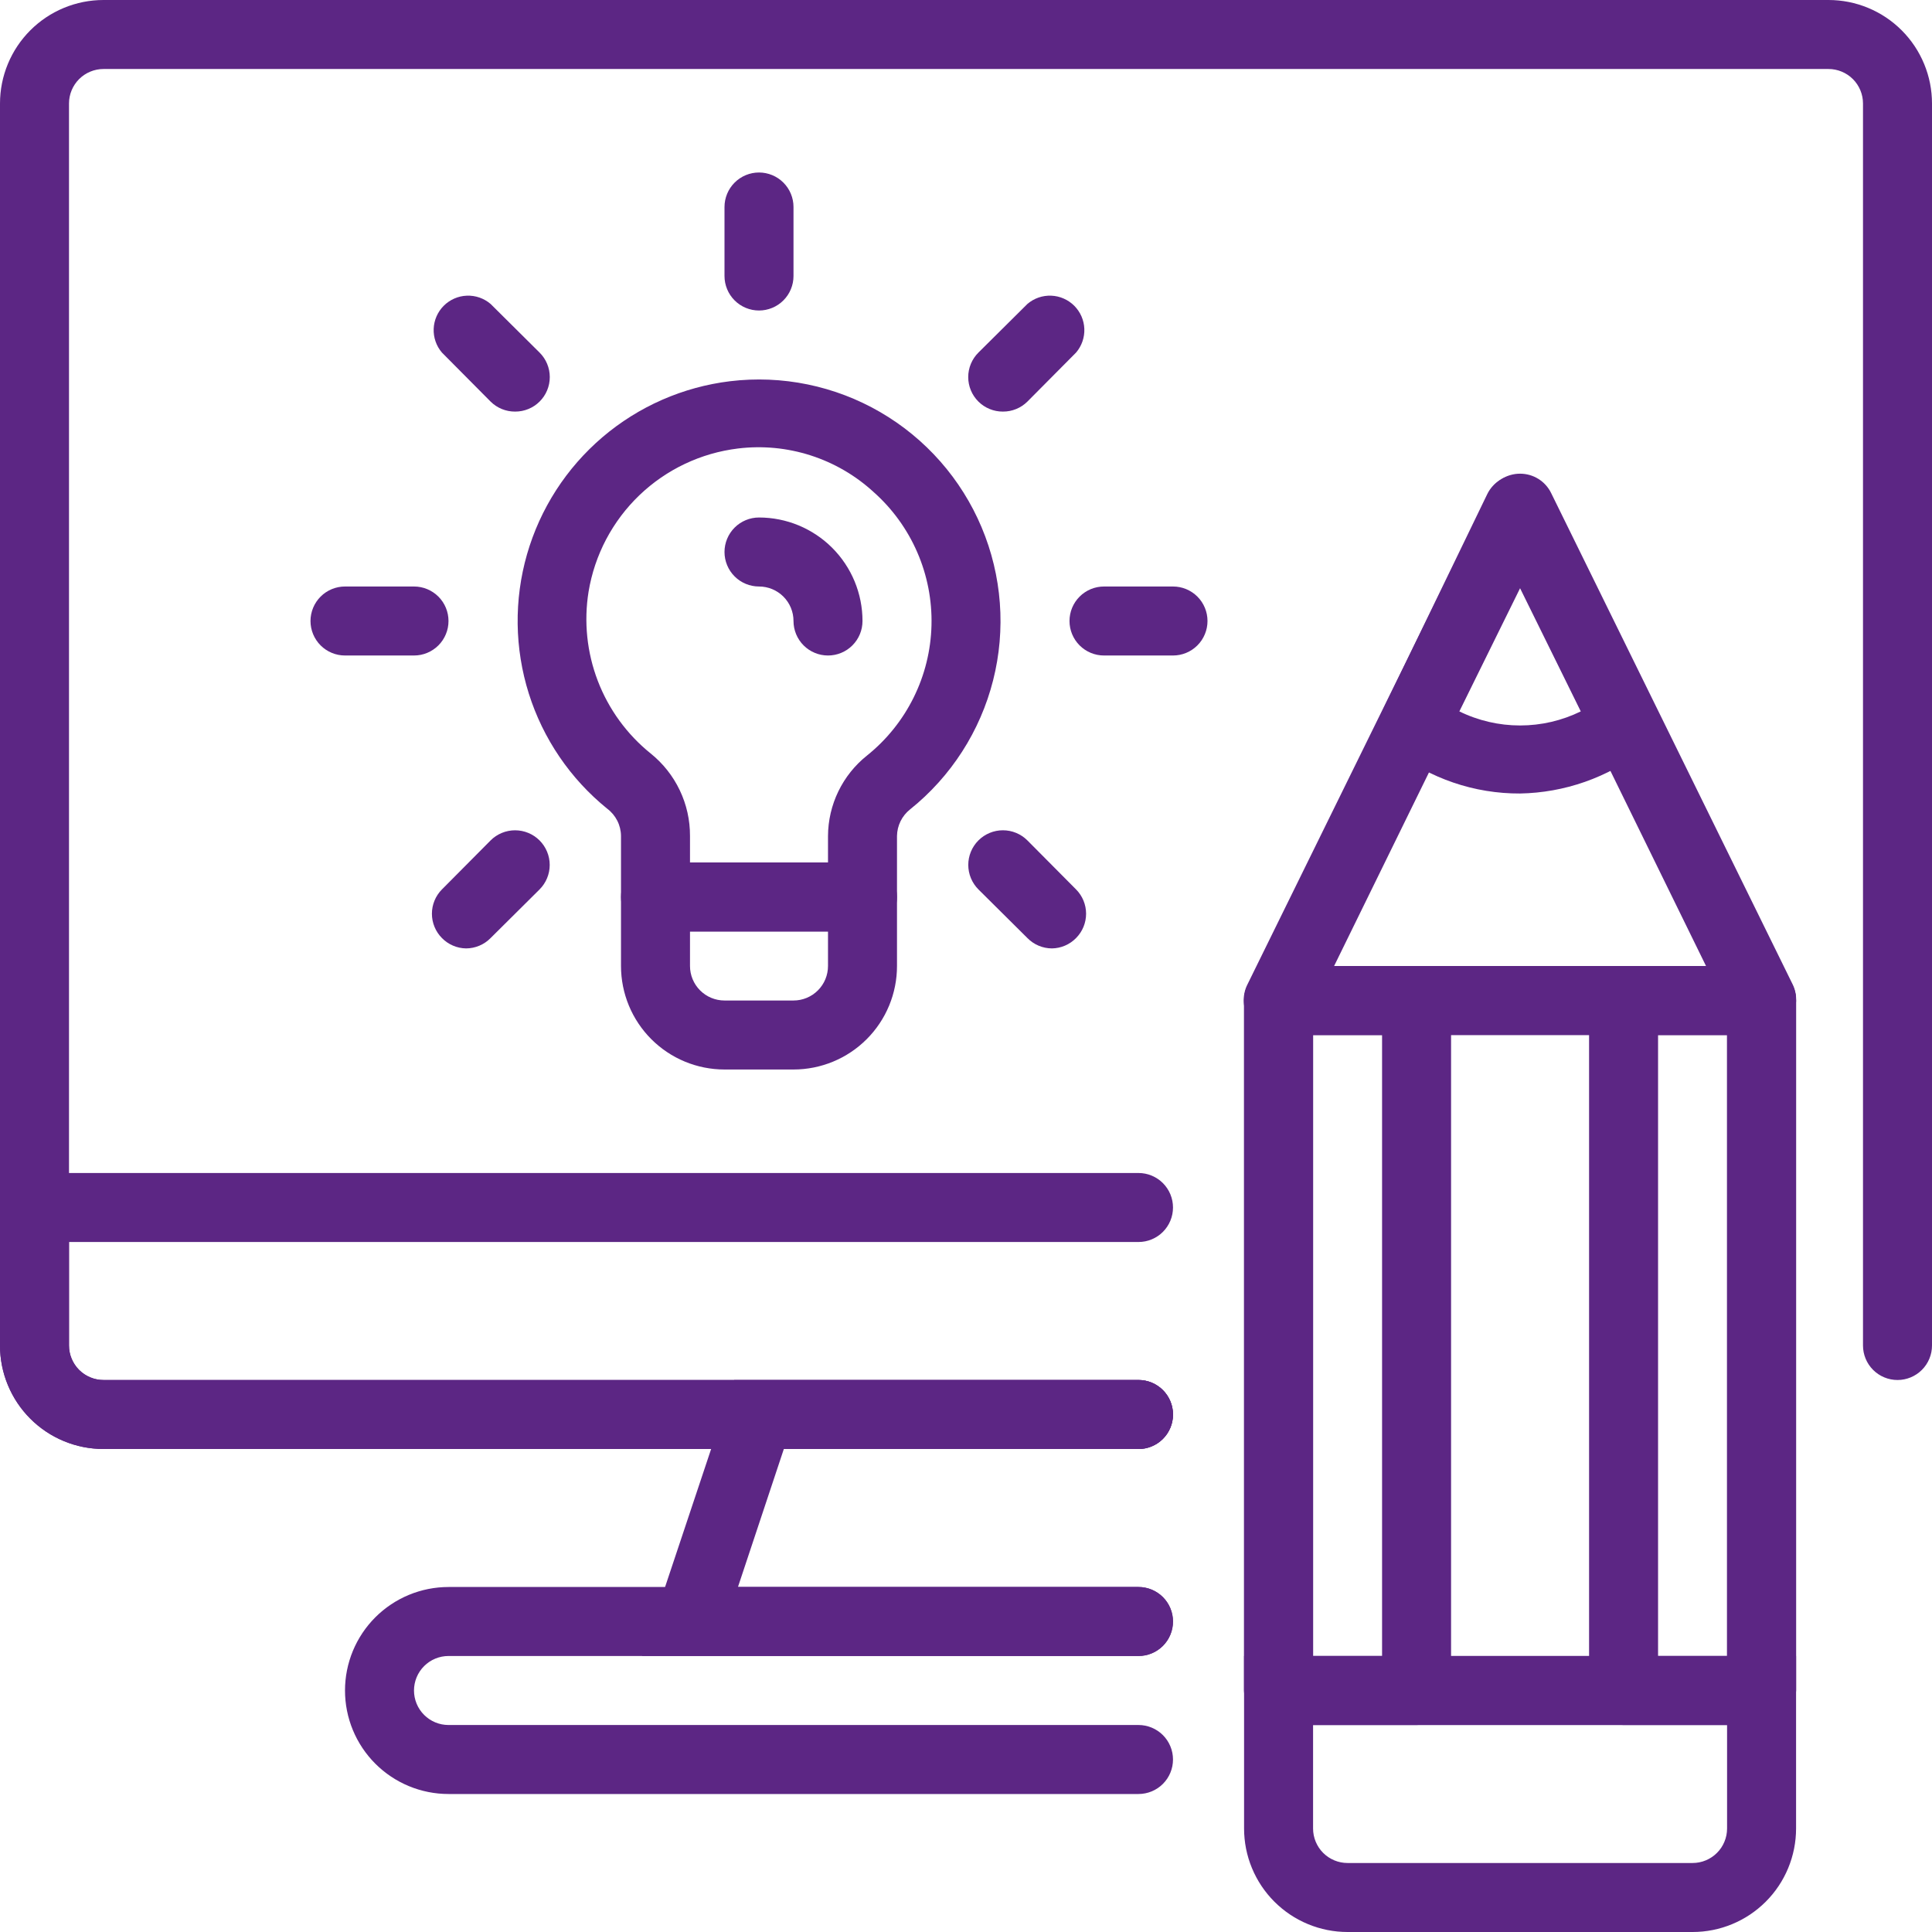
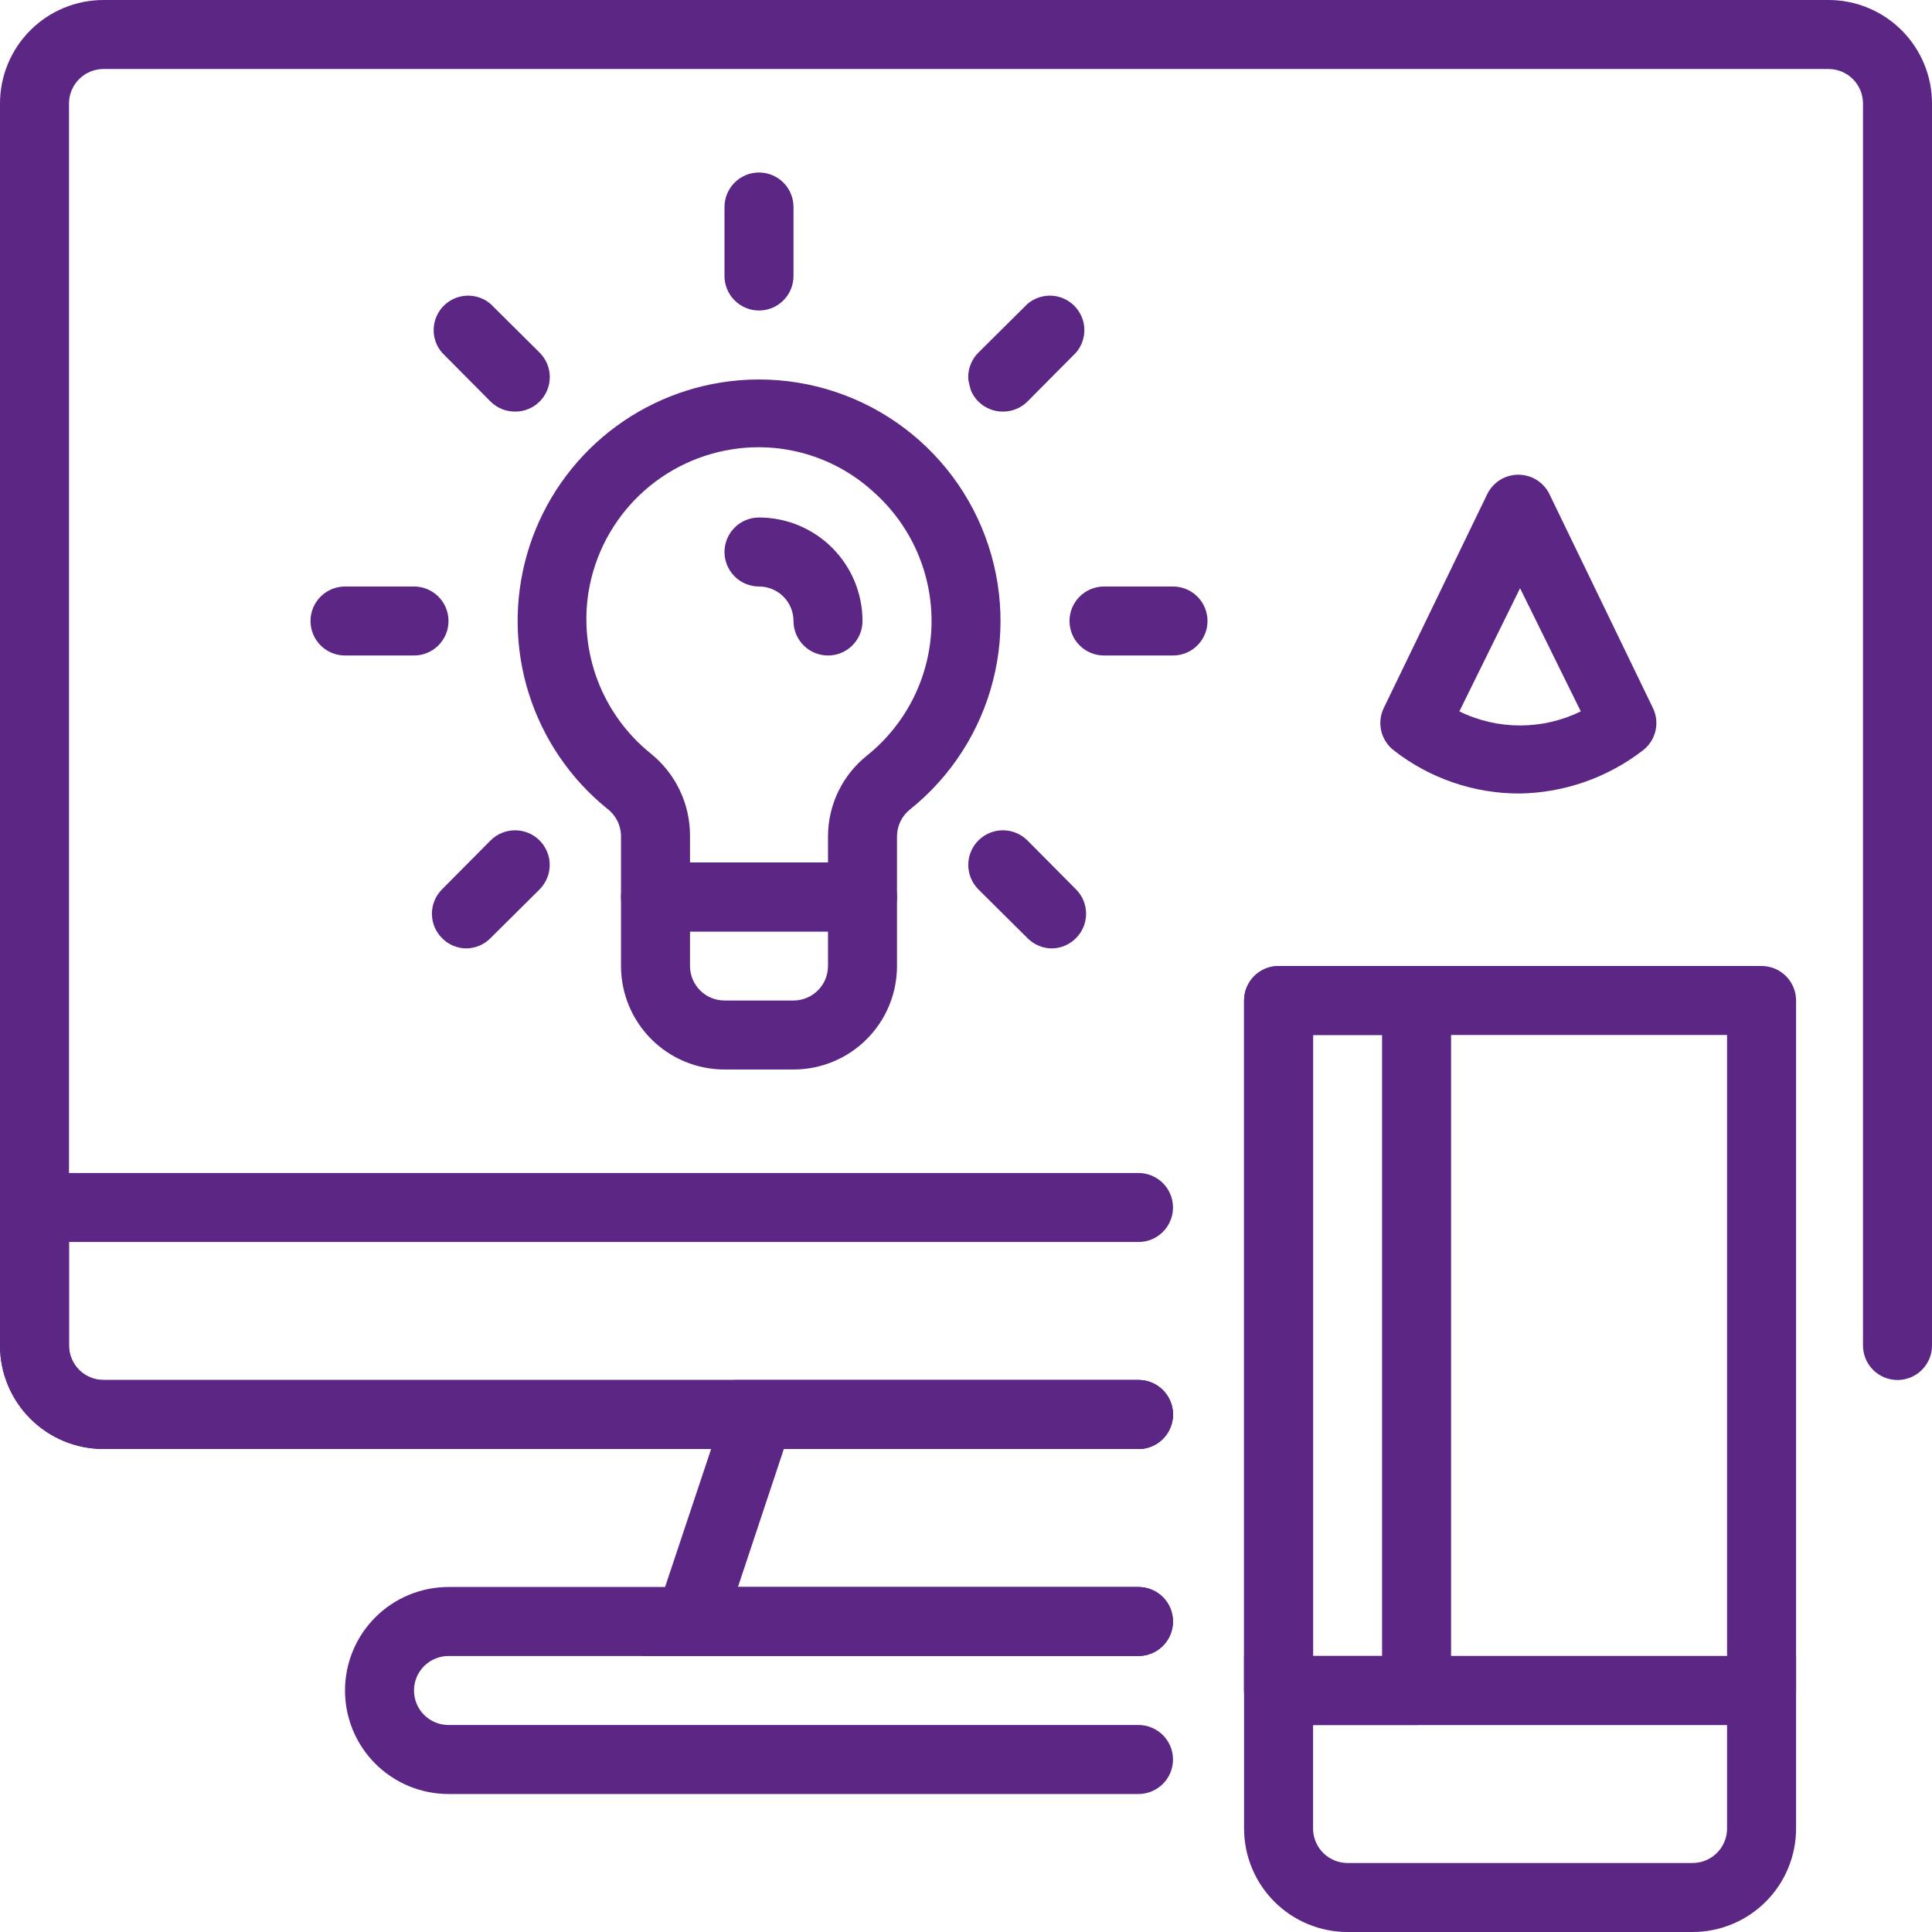
<svg xmlns="http://www.w3.org/2000/svg" width="1080" zoomAndPan="magnify" viewBox="0 0 810 810" height="1080" preserveAspectRatio="xMidYMid meet" version="1.0">
  <path fill="#5c2684" d="M 477.32 607.5 L 43.395 607.5 C 41.973 607.5 40.555 607.43 39.141 607.289 C 37.727 607.152 36.32 606.945 34.926 606.668 C 33.535 606.391 32.156 606.043 30.797 605.633 C 29.438 605.219 28.102 604.742 26.789 604.195 C 25.473 603.652 24.191 603.047 22.938 602.375 C 21.684 601.707 20.465 600.977 19.285 600.188 C 18.102 599.398 16.965 598.551 15.863 597.648 C 14.766 596.75 13.715 595.797 12.711 594.789 C 11.703 593.785 10.75 592.734 9.852 591.637 C 8.949 590.535 8.102 589.398 7.312 588.215 C 6.523 587.035 5.793 585.816 5.125 584.562 C 4.453 583.309 3.848 582.027 3.305 580.711 C 2.758 579.398 2.281 578.062 1.867 576.703 C 1.457 575.344 1.109 573.965 0.832 572.574 C 0.555 571.18 0.348 569.773 0.207 568.359 C 0.07 566.945 0 565.527 0 564.105 L 0 43.395 C 0 41.973 0.07 40.555 0.207 39.141 C 0.348 37.727 0.555 36.32 0.832 34.926 C 1.109 33.535 1.457 32.156 1.867 30.797 C 2.281 29.438 2.758 28.102 3.305 26.789 C 3.848 25.473 4.453 24.191 5.125 22.938 C 5.793 21.684 6.523 20.465 7.312 19.285 C 8.102 18.102 8.949 16.965 9.852 15.863 C 10.75 14.766 11.703 13.715 12.711 12.711 C 13.715 11.703 14.766 10.75 15.863 9.852 C 16.965 8.949 18.102 8.102 19.285 7.312 C 20.465 6.523 21.684 5.793 22.938 5.125 C 24.191 4.453 25.473 3.848 26.789 3.305 C 28.102 2.758 29.438 2.281 30.797 1.867 C 32.156 1.457 33.535 1.109 34.926 0.832 C 36.32 0.555 37.727 0.348 39.141 0.207 C 40.555 0.07 41.973 0 43.395 0 L 766.605 0 C 768.027 0 769.445 0.07 770.859 0.207 C 772.273 0.348 773.68 0.555 775.074 0.832 C 776.465 1.109 777.844 1.457 779.203 1.867 C 780.562 2.281 781.898 2.758 783.211 3.305 C 784.527 3.848 785.809 4.453 787.062 5.125 C 788.316 5.793 789.531 6.523 790.715 7.312 C 791.898 8.102 793.035 8.949 794.137 9.852 C 795.234 10.75 796.285 11.703 797.289 12.711 C 798.297 13.715 799.25 14.766 800.148 15.863 C 801.051 16.965 801.898 18.102 802.688 19.285 C 803.477 20.465 804.207 21.684 804.875 22.938 C 805.547 24.191 806.152 25.473 806.695 26.789 C 807.242 28.102 807.719 29.438 808.133 30.797 C 808.543 32.156 808.891 33.535 809.168 34.926 C 809.445 36.32 809.652 37.727 809.793 39.141 C 809.93 40.555 810 41.973 810 43.395 L 810 564.105 C 810 565.059 809.906 565.996 809.723 566.93 C 809.535 567.859 809.262 568.766 808.898 569.641 C 808.535 570.52 808.09 571.352 807.562 572.145 C 807.035 572.934 806.434 573.664 805.762 574.336 C 805.094 575.008 804.359 575.605 803.57 576.133 C 802.781 576.66 801.949 577.105 801.07 577.469 C 800.195 577.832 799.289 578.109 798.359 578.293 C 797.426 578.48 796.484 578.57 795.535 578.57 C 794.586 578.57 793.645 578.48 792.715 578.293 C 791.781 578.109 790.879 577.832 790 577.469 C 789.121 577.105 788.289 576.66 787.5 576.133 C 786.711 575.605 785.98 575.008 785.309 574.336 C 784.637 573.664 784.035 572.934 783.508 572.145 C 782.98 571.352 782.535 570.52 782.172 569.641 C 781.809 568.766 781.535 567.859 781.348 566.93 C 781.164 565.996 781.07 565.059 781.07 564.105 L 781.07 43.395 C 781.07 42.441 780.98 41.504 780.793 40.57 C 780.609 39.641 780.332 38.734 779.969 37.859 C 779.605 36.98 779.16 36.148 778.633 35.355 C 778.105 34.566 777.508 33.836 776.836 33.164 C 776.164 32.492 775.434 31.895 774.645 31.367 C 773.852 30.84 773.02 30.395 772.141 30.031 C 771.266 29.668 770.359 29.391 769.43 29.207 C 768.496 29.02 767.559 28.93 766.605 28.93 L 43.395 28.93 C 42.441 28.93 41.504 29.02 40.57 29.207 C 39.641 29.391 38.734 29.668 37.859 30.031 C 36.98 30.395 36.148 30.84 35.355 31.367 C 34.566 31.895 33.836 32.492 33.164 33.164 C 32.492 33.836 31.895 34.566 31.367 35.355 C 30.84 36.148 30.395 36.98 30.031 37.859 C 29.668 38.734 29.391 39.641 29.207 40.57 C 29.02 41.504 28.93 42.441 28.93 43.395 L 28.93 564.105 C 28.93 565.059 29.02 565.996 29.207 566.93 C 29.391 567.859 29.668 568.766 30.031 569.641 C 30.395 570.52 30.84 571.352 31.367 572.145 C 31.895 572.934 32.492 573.664 33.164 574.336 C 33.836 575.008 34.566 575.605 35.355 576.133 C 36.148 576.66 36.98 577.105 37.859 577.469 C 38.734 577.832 39.641 578.109 40.57 578.293 C 41.504 578.48 42.441 578.57 43.395 578.57 L 477.32 578.57 C 478.27 578.57 479.211 578.664 480.145 578.848 C 481.074 579.035 481.98 579.309 482.855 579.672 C 483.734 580.035 484.566 580.48 485.355 581.008 C 486.148 581.535 486.879 582.137 487.551 582.809 C 488.223 583.48 488.82 584.211 489.348 585 C 489.875 585.789 490.32 586.621 490.684 587.5 C 491.047 588.379 491.324 589.281 491.508 590.215 C 491.691 591.145 491.785 592.086 491.785 593.035 C 491.785 593.984 491.691 594.926 491.508 595.859 C 491.324 596.789 491.047 597.695 490.684 598.57 C 490.32 599.449 489.875 600.281 489.348 601.07 C 488.82 601.859 488.223 602.594 487.551 603.262 C 486.879 603.934 486.148 604.535 485.355 605.062 C 484.566 605.59 483.734 606.035 482.855 606.398 C 481.98 606.762 481.074 607.035 480.145 607.223 C 479.211 607.406 478.27 607.5 477.32 607.5 Z M 477.32 607.5 " fill-opacity="1" fill-rule="nonzero" />
  <path fill="#5c2684" d="M 477.32 752.145 L 188.035 752.145 C 186.613 752.145 185.195 752.074 183.781 751.934 C 182.367 751.793 180.965 751.586 179.57 751.309 C 178.176 751.031 176.801 750.688 175.438 750.273 C 174.078 749.863 172.742 749.383 171.43 748.84 C 170.117 748.297 168.832 747.688 167.582 747.02 C 166.328 746.348 165.109 745.621 163.93 744.828 C 162.746 744.039 161.605 743.195 160.508 742.293 C 159.41 741.391 158.355 740.438 157.352 739.434 C 156.348 738.43 155.395 737.375 154.492 736.277 C 153.59 735.18 152.746 734.039 151.957 732.859 C 151.168 731.676 150.438 730.457 149.766 729.207 C 149.098 727.953 148.488 726.668 147.945 725.355 C 147.402 724.043 146.926 722.707 146.512 721.348 C 146.098 719.984 145.754 718.609 145.477 717.215 C 145.199 715.82 144.992 714.418 144.852 713.004 C 144.711 711.59 144.645 710.172 144.645 708.75 C 144.645 707.328 144.711 705.91 144.852 704.496 C 144.992 703.082 145.199 701.68 145.477 700.285 C 145.754 698.891 146.098 697.516 146.512 696.152 C 146.926 694.793 147.402 693.457 147.945 692.145 C 148.488 690.832 149.098 689.547 149.766 688.293 C 150.438 687.043 151.168 685.824 151.957 684.641 C 152.746 683.461 153.59 682.32 154.492 681.223 C 155.395 680.125 156.348 679.07 157.352 678.066 C 158.355 677.062 159.41 676.109 160.508 675.207 C 161.605 674.305 162.746 673.461 163.93 672.672 C 165.109 671.879 166.328 671.152 167.582 670.48 C 168.832 669.812 170.117 669.203 171.43 668.66 C 172.742 668.117 174.078 667.637 175.438 667.227 C 176.801 666.812 178.176 666.469 179.57 666.191 C 180.965 665.914 182.367 665.707 183.781 665.566 C 185.195 665.426 186.613 665.355 188.035 665.355 L 477.32 665.355 C 478.27 665.355 479.211 665.449 480.145 665.637 C 481.074 665.82 481.98 666.094 482.855 666.457 C 483.734 666.82 484.566 667.266 485.355 667.793 C 486.148 668.324 486.879 668.922 487.551 669.594 C 488.223 670.266 488.82 670.996 489.348 671.785 C 489.875 672.574 490.32 673.41 490.684 674.285 C 491.047 675.164 491.324 676.066 491.508 677 C 491.691 677.93 491.785 678.871 491.785 679.82 C 491.785 680.77 491.691 681.711 491.508 682.645 C 491.324 683.574 491.047 684.48 490.684 685.355 C 490.32 686.234 489.875 687.066 489.348 687.855 C 488.82 688.648 488.223 689.379 487.551 690.051 C 486.879 690.723 486.148 691.32 485.355 691.848 C 484.566 692.375 483.734 692.82 482.855 693.184 C 481.98 693.547 481.074 693.824 480.145 694.008 C 479.211 694.191 478.27 694.285 477.32 694.285 L 188.035 694.285 C 187.086 694.285 186.145 694.379 185.215 694.562 C 184.281 694.75 183.379 695.023 182.5 695.387 C 181.621 695.75 180.789 696.195 180 696.723 C 179.211 697.25 178.48 697.852 177.809 698.523 C 177.137 699.195 176.535 699.926 176.008 700.715 C 175.48 701.504 175.035 702.336 174.672 703.215 C 174.309 704.094 174.035 704.996 173.848 705.93 C 173.664 706.859 173.57 707.801 173.57 708.75 C 173.57 709.699 173.664 710.641 173.848 711.57 C 174.035 712.504 174.309 713.406 174.672 714.285 C 175.035 715.164 175.48 715.996 176.008 716.785 C 176.535 717.574 177.137 718.305 177.809 718.977 C 178.48 719.648 179.211 720.25 180 720.777 C 180.789 721.305 181.621 721.75 182.5 722.113 C 183.379 722.477 184.281 722.75 185.215 722.938 C 186.145 723.121 187.086 723.215 188.035 723.215 L 477.32 723.215 C 478.27 723.215 479.211 723.309 480.145 723.492 C 481.074 723.676 481.98 723.953 482.855 724.316 C 483.734 724.68 484.566 725.125 485.355 725.652 C 486.148 726.18 486.879 726.777 487.551 727.449 C 488.223 728.121 488.82 728.852 489.348 729.641 C 489.875 730.434 490.32 731.266 490.684 732.145 C 491.047 733.02 491.324 733.926 491.508 734.855 C 491.691 735.789 491.785 736.73 491.785 737.68 C 491.785 738.629 491.691 739.57 491.508 740.5 C 491.324 741.434 491.047 742.336 490.684 743.215 C 490.32 744.09 489.875 744.926 489.348 745.715 C 488.82 746.504 488.223 747.234 487.551 747.906 C 486.879 748.578 486.148 749.176 485.355 749.707 C 484.566 750.234 483.734 750.68 482.855 751.043 C 481.98 751.406 481.074 751.68 480.145 751.863 C 479.211 752.051 478.27 752.145 477.32 752.145 Z M 477.32 752.145 " fill-opacity="1" fill-rule="nonzero" />
  <path fill="#5c2684" d="M 477.32 694.285 L 269.18 694.285 L 307.801 578.57 L 477.32 578.57 C 478.27 578.57 479.211 578.664 480.145 578.848 C 481.074 579.035 481.98 579.309 482.855 579.672 C 483.734 580.035 484.566 580.48 485.355 581.008 C 486.148 581.535 486.879 582.137 487.551 582.809 C 488.223 583.48 488.82 584.211 489.348 585 C 489.875 585.789 490.32 586.621 490.684 587.5 C 491.047 588.379 491.324 589.281 491.508 590.215 C 491.691 591.145 491.785 592.086 491.785 593.035 C 491.785 593.984 491.691 594.926 491.508 595.859 C 491.324 596.789 491.047 597.695 490.684 598.57 C 490.32 599.449 489.875 600.281 489.348 601.07 C 488.82 601.859 488.223 602.594 487.551 603.262 C 486.879 603.934 486.148 604.535 485.355 605.062 C 484.566 605.59 483.734 606.035 482.855 606.398 C 481.98 606.762 481.074 607.035 480.145 607.223 C 479.211 607.406 478.27 607.5 477.32 607.5 L 328.629 607.5 L 309.391 665.355 L 477.32 665.355 C 478.27 665.355 479.211 665.449 480.145 665.637 C 481.074 665.82 481.98 666.094 482.855 666.457 C 483.734 666.82 484.566 667.266 485.355 667.793 C 486.148 668.324 486.879 668.922 487.551 669.594 C 488.223 670.266 488.82 670.996 489.348 671.785 C 489.875 672.574 490.32 673.41 490.684 674.285 C 491.047 675.164 491.324 676.066 491.508 677 C 491.691 677.93 491.785 678.871 491.785 679.82 C 491.785 680.77 491.691 681.711 491.508 682.645 C 491.324 683.574 491.047 684.48 490.684 685.355 C 490.32 686.234 489.875 687.066 489.348 687.855 C 488.82 688.648 488.223 689.379 487.551 690.051 C 486.879 690.723 486.148 691.32 485.355 691.848 C 484.566 692.375 483.734 692.82 482.855 693.184 C 481.98 693.547 481.074 693.824 480.145 694.008 C 479.211 694.191 478.27 694.285 477.32 694.285 Z M 477.32 694.285 " fill-opacity="1" fill-rule="nonzero" />
  <path fill="#5c2684" d="M 477.32 607.5 L 43.395 607.5 C 41.973 607.5 40.555 607.43 39.141 607.289 C 37.727 607.152 36.32 606.945 34.926 606.668 C 33.535 606.391 32.156 606.043 30.797 605.633 C 29.438 605.219 28.102 604.742 26.789 604.195 C 25.473 603.652 24.191 603.047 22.938 602.375 C 21.684 601.707 20.465 600.977 19.285 600.188 C 18.102 599.398 16.965 598.551 15.863 597.648 C 14.766 596.75 13.715 595.797 12.711 594.789 C 11.703 593.785 10.75 592.734 9.852 591.637 C 8.949 590.535 8.102 589.398 7.312 588.215 C 6.523 587.035 5.793 585.816 5.125 584.562 C 4.453 583.309 3.848 582.027 3.305 580.711 C 2.758 579.398 2.281 578.062 1.867 576.703 C 1.457 575.344 1.109 573.965 0.832 572.574 C 0.555 571.18 0.348 569.773 0.207 568.359 C 0.07 566.945 0 565.527 0 564.105 L 0 491.785 L 477.32 491.785 C 478.27 491.785 479.211 491.879 480.145 492.062 C 481.074 492.25 481.98 492.523 482.855 492.887 C 483.734 493.25 484.566 493.695 485.355 494.223 C 486.148 494.75 486.879 495.352 487.551 496.023 C 488.223 496.695 488.82 497.426 489.348 498.215 C 489.875 499.004 490.32 499.836 490.684 500.715 C 491.047 501.594 491.324 502.496 491.508 503.43 C 491.691 504.359 491.785 505.301 491.785 506.25 C 491.785 507.199 491.691 508.141 491.508 509.07 C 491.324 510.004 491.047 510.906 490.684 511.785 C 490.32 512.664 489.875 513.496 489.348 514.285 C 488.82 515.074 488.223 515.805 487.551 516.477 C 486.879 517.148 486.148 517.75 485.355 518.277 C 484.566 518.805 483.734 519.25 482.855 519.613 C 481.98 519.977 481.074 520.25 480.145 520.438 C 479.211 520.621 478.27 520.715 477.32 520.715 L 28.93 520.715 L 28.93 564.105 C 28.93 565.059 29.02 565.996 29.207 566.93 C 29.391 567.859 29.668 568.766 30.031 569.641 C 30.395 570.52 30.84 571.352 31.367 572.145 C 31.895 572.934 32.492 573.664 33.164 574.336 C 33.836 575.008 34.566 575.605 35.355 576.133 C 36.148 576.66 36.98 577.105 37.859 577.469 C 38.734 577.832 39.641 578.109 40.57 578.293 C 41.504 578.48 42.441 578.57 43.395 578.57 L 477.32 578.57 C 478.27 578.57 479.211 578.664 480.145 578.848 C 481.074 579.035 481.98 579.309 482.855 579.672 C 483.734 580.035 484.566 580.48 485.355 581.008 C 486.148 581.535 486.879 582.137 487.551 582.809 C 488.223 583.48 488.82 584.211 489.348 585 C 489.875 585.789 490.32 586.621 490.684 587.5 C 491.047 588.379 491.324 589.281 491.508 590.215 C 491.691 591.145 491.785 592.086 491.785 593.035 C 491.785 593.984 491.691 594.926 491.508 595.859 C 491.324 596.789 491.047 597.695 490.684 598.57 C 490.32 599.449 489.875 600.281 489.348 601.07 C 488.82 601.859 488.223 602.594 487.551 603.262 C 486.879 603.934 486.148 604.535 485.355 605.062 C 484.566 605.59 483.734 606.035 482.855 606.398 C 481.98 606.762 481.074 607.035 480.145 607.223 C 479.211 607.406 478.27 607.5 477.32 607.5 Z M 477.32 607.5 " fill-opacity="1" fill-rule="nonzero" />
  <path fill="#5c2684" d="M 361.605 390.535 L 274.82 390.535 C 273.871 390.535 272.93 390.441 272 390.258 C 271.066 390.074 270.164 389.797 269.285 389.434 C 268.41 389.07 267.574 388.625 266.785 388.098 C 265.996 387.57 265.266 386.973 264.594 386.301 C 263.922 385.629 263.324 384.898 262.793 384.105 C 262.266 383.316 261.82 382.484 261.457 381.605 C 261.094 380.73 260.82 379.824 260.637 378.895 C 260.449 377.961 260.355 377.02 260.355 376.07 L 260.355 350.469 C 260.348 349.359 260.207 348.266 259.945 347.184 C 259.684 346.105 259.301 345.07 258.797 344.082 C 258.297 343.09 257.688 342.168 256.977 341.32 C 256.262 340.469 255.461 339.711 254.57 339.043 C 252.652 337.488 250.793 335.867 248.992 334.18 C 247.191 332.488 245.453 330.734 243.781 328.918 C 242.109 327.102 240.504 325.227 238.969 323.293 C 237.434 321.359 235.973 319.371 234.582 317.328 C 233.191 315.289 231.879 313.199 230.641 311.062 C 229.406 308.926 228.246 306.746 227.168 304.523 C 226.094 302.301 225.098 300.043 224.184 297.75 C 223.273 295.453 222.445 293.129 221.703 290.773 C 220.961 288.418 220.305 286.039 219.738 283.637 C 219.168 281.234 218.691 278.812 218.301 276.375 C 217.906 273.938 217.605 271.488 217.395 269.027 C 217.184 266.566 217.062 264.102 217.031 261.633 C 217 259.164 217.059 256.695 217.207 254.23 C 217.355 251.766 217.594 249.309 217.922 246.863 C 218.25 244.414 218.668 241.984 219.176 239.566 C 219.684 237.148 220.277 234.754 220.957 232.383 C 221.641 230.008 222.41 227.664 223.262 225.344 C 224.117 223.027 225.051 220.746 226.074 218.496 C 227.094 216.246 228.195 214.039 229.379 211.871 C 230.559 209.703 231.82 207.582 233.156 205.504 C 234.492 203.43 235.906 201.406 237.391 199.434 C 238.875 197.461 240.434 195.543 242.059 193.688 C 243.684 191.828 245.375 190.031 247.133 188.297 C 248.891 186.559 250.707 184.891 252.586 183.289 C 254.465 181.688 256.402 180.156 258.391 178.695 C 260.383 177.234 262.426 175.852 264.52 174.539 C 266.609 173.227 268.75 171.996 270.93 170.84 C 273.113 169.688 275.336 168.613 277.598 167.621 C 279.859 166.629 282.152 165.723 284.48 164.898 C 286.809 164.074 289.164 163.336 291.547 162.684 C 293.926 162.031 296.328 161.469 298.754 160.992 C 301.176 160.516 303.613 160.129 306.062 159.832 C 308.773 159.504 311.492 159.285 314.219 159.176 C 316.945 159.07 319.672 159.07 322.398 159.184 C 325.125 159.297 327.844 159.52 330.551 159.852 C 333.258 160.184 335.949 160.625 338.621 161.176 C 341.297 161.727 343.941 162.383 346.562 163.145 C 349.18 163.91 351.766 164.777 354.316 165.75 C 356.863 166.723 359.371 167.797 361.832 168.973 C 364.297 170.148 366.707 171.422 369.066 172.793 C 371.426 174.164 373.727 175.625 375.969 177.184 C 378.211 178.738 380.387 180.383 382.492 182.117 C 384.602 183.848 386.637 185.664 388.598 187.559 C 390.562 189.457 392.441 191.43 394.246 193.48 C 396.047 195.527 397.766 197.645 399.395 199.832 C 401.027 202.023 402.566 204.273 404.016 206.586 C 405.465 208.898 406.816 211.262 408.074 213.684 C 409.332 216.105 410.492 218.574 411.547 221.09 C 412.605 223.605 413.562 226.16 414.414 228.754 C 415.266 231.344 416.012 233.969 416.648 236.621 C 417.289 239.273 417.82 241.949 418.242 244.645 C 418.668 247.34 418.98 250.047 419.184 252.77 C 419.391 255.492 419.484 258.215 419.469 260.945 C 419.449 263.672 419.324 266.398 419.09 269.117 C 418.852 271.836 418.508 274.539 418.051 277.23 C 417.598 279.922 417.035 282.59 416.363 285.234 C 415.691 287.879 414.918 290.492 414.035 293.074 C 413.152 295.656 412.168 298.199 411.078 300.703 C 409.992 303.203 408.805 305.66 407.52 308.066 C 406.234 310.473 404.852 312.824 403.375 315.121 C 401.898 317.414 400.332 319.645 398.676 321.816 C 397.02 323.984 395.277 326.082 393.453 328.109 C 391.625 330.137 389.723 332.086 387.738 333.961 C 385.754 335.836 383.695 337.625 381.566 339.332 C 380.727 339.996 379.965 340.75 379.289 341.582 C 378.613 342.418 378.039 343.316 377.562 344.281 C 377.09 345.246 376.723 346.246 376.473 347.293 C 376.223 348.336 376.086 349.395 376.07 350.469 L 376.07 376.07 C 376.07 377.02 375.98 377.961 375.793 378.895 C 375.609 379.824 375.332 380.73 374.969 381.605 C 374.605 382.484 374.16 383.316 373.633 384.105 C 373.105 384.898 372.508 385.629 371.836 386.301 C 371.164 386.973 370.434 387.57 369.645 388.098 C 368.852 388.625 368.02 389.07 367.141 389.434 C 366.266 389.797 365.359 390.074 364.43 390.258 C 363.496 390.441 362.559 390.535 361.605 390.535 Z M 289.285 361.605 L 347.145 361.605 L 347.145 350.469 C 347.16 347.23 347.535 344.031 348.27 340.875 C 349.004 337.715 350.078 334.68 351.492 331.766 C 352.906 328.848 354.625 326.125 356.648 323.594 C 358.676 321.062 360.953 318.789 363.488 316.77 C 364.512 315.949 365.508 315.102 366.484 314.227 C 367.461 313.352 368.414 312.449 369.344 311.523 C 370.27 310.598 371.172 309.648 372.047 308.672 C 372.922 307.695 373.773 306.695 374.594 305.676 C 375.414 304.652 376.207 303.609 376.973 302.547 C 377.738 301.48 378.473 300.395 379.18 299.293 C 379.883 298.188 380.559 297.062 381.203 295.922 C 381.848 294.781 382.461 293.621 383.043 292.449 C 383.625 291.273 384.176 290.082 384.691 288.879 C 385.211 287.676 385.691 286.457 386.145 285.227 C 386.594 283.996 387.012 282.754 387.395 281.5 C 387.777 280.246 388.129 278.98 388.441 277.711 C 388.758 276.438 389.035 275.156 389.281 273.867 C 389.527 272.582 389.734 271.289 389.91 269.988 C 390.086 268.688 390.223 267.387 390.328 266.078 C 390.43 264.773 390.5 263.465 390.531 262.152 C 390.566 260.844 390.562 259.531 390.523 258.223 C 390.484 256.91 390.41 255.602 390.301 254.297 C 390.191 252.988 390.047 251.688 389.863 250.391 C 389.684 249.09 389.469 247.797 389.219 246.512 C 388.965 245.227 388.68 243.945 388.359 242.676 C 388.039 241.402 387.684 240.141 387.297 238.891 C 386.906 237.637 386.484 236.398 386.027 235.168 C 385.57 233.941 385.082 232.727 384.559 231.523 C 384.035 230.32 383.48 229.133 382.895 227.961 C 382.309 226.789 381.688 225.633 381.039 224.496 C 380.387 223.355 379.707 222.238 378.996 221.137 C 378.285 220.035 377.547 218.953 376.777 217.891 C 376.008 216.832 375.207 215.789 374.383 214.773 C 373.555 213.754 372.703 212.762 371.824 211.789 C 370.941 210.816 370.035 209.871 369.105 208.949 C 368.172 208.027 367.215 207.129 366.234 206.262 C 364.344 204.523 362.359 202.895 360.293 201.375 C 358.223 199.852 356.078 198.445 353.855 197.156 C 351.633 195.863 349.352 194.699 347.004 193.656 C 344.656 192.613 342.258 191.699 339.812 190.914 C 337.367 190.129 334.887 189.48 332.367 188.965 C 329.852 188.445 327.316 188.066 324.758 187.824 C 322.199 187.586 319.637 187.48 317.07 187.516 C 314.5 187.551 311.941 187.723 309.391 188.035 C 307.465 188.27 305.555 188.582 303.652 188.969 C 301.754 189.355 299.871 189.82 298.008 190.359 C 296.145 190.898 294.309 191.512 292.496 192.199 C 290.68 192.887 288.898 193.645 287.145 194.477 C 285.395 195.305 283.676 196.207 281.996 197.176 C 280.316 198.141 278.68 199.176 277.082 200.277 C 275.484 201.379 273.934 202.539 272.43 203.766 C 270.93 204.992 269.477 206.273 268.078 207.617 C 266.676 208.957 265.332 210.355 264.043 211.805 C 262.758 213.254 261.531 214.754 260.363 216.301 C 259.195 217.852 258.094 219.445 257.055 221.082 C 256.016 222.719 255.043 224.395 254.137 226.109 C 253.234 227.824 252.398 229.574 251.637 231.359 C 250.875 233.141 250.184 234.949 249.566 236.789 C 248.949 238.629 248.406 240.488 247.938 242.371 C 247.469 244.25 247.078 246.148 246.762 248.062 C 246.254 251.199 245.957 254.355 245.867 257.531 C 245.777 260.703 245.898 263.871 246.223 267.031 C 246.551 270.191 247.086 273.316 247.824 276.406 C 248.562 279.496 249.504 282.523 250.641 285.488 C 251.777 288.453 253.105 291.332 254.625 294.121 C 256.141 296.914 257.836 299.594 259.707 302.16 C 261.578 304.727 263.609 307.16 265.797 309.461 C 267.988 311.762 270.324 313.906 272.797 315.898 C 274.086 316.934 275.312 318.039 276.477 319.211 C 277.641 320.383 278.734 321.617 279.762 322.914 C 280.785 324.211 281.734 325.559 282.609 326.961 C 283.484 328.363 284.277 329.809 284.988 331.301 C 285.699 332.793 286.324 334.32 286.867 335.883 C 287.406 337.445 287.855 339.031 288.219 340.645 C 288.578 342.258 288.848 343.883 289.027 345.527 C 289.207 347.168 289.293 348.816 289.285 350.469 Z M 289.285 361.605 " fill-opacity="1" fill-rule="nonzero" />
  <path fill="#5c2684" d="M 332.68 448.395 L 303.75 448.395 C 302.328 448.395 300.91 448.324 299.496 448.184 C 298.082 448.043 296.68 447.836 295.285 447.559 C 293.891 447.281 292.512 446.938 291.152 446.523 C 289.793 446.113 288.457 445.633 287.145 445.09 C 285.832 444.547 284.547 443.938 283.293 443.27 C 282.043 442.598 280.824 441.871 279.641 441.078 C 278.461 440.289 277.32 439.445 276.223 438.543 C 275.125 437.641 274.07 436.688 273.066 435.684 C 272.062 434.68 271.109 433.625 270.207 432.527 C 269.305 431.43 268.461 430.289 267.672 429.109 C 266.879 427.926 266.152 426.707 265.48 425.457 C 264.812 424.203 264.203 422.918 263.66 421.605 C 263.117 420.293 262.637 418.957 262.227 417.598 C 261.812 416.238 261.469 414.859 261.191 413.465 C 260.914 412.07 260.707 410.668 260.566 409.254 C 260.426 407.84 260.355 406.422 260.355 405 L 260.355 376.07 C 260.355 375.121 260.449 374.18 260.637 373.25 C 260.82 372.316 261.094 371.414 261.457 370.535 C 261.82 369.66 262.266 368.824 262.793 368.035 C 263.324 367.246 263.922 366.516 264.594 365.844 C 265.266 365.172 265.996 364.574 266.785 364.043 C 267.574 363.516 268.41 363.07 269.285 362.707 C 270.164 362.344 271.066 362.07 272 361.887 C 272.93 361.699 273.871 361.605 274.82 361.605 L 361.605 361.605 C 362.559 361.605 363.496 361.699 364.43 361.887 C 365.359 362.07 366.266 362.344 367.141 362.707 C 368.02 363.07 368.852 363.516 369.645 364.043 C 370.434 364.574 371.164 365.172 371.836 365.844 C 372.508 366.516 373.105 367.246 373.633 368.035 C 374.16 368.824 374.605 369.66 374.969 370.535 C 375.332 371.414 375.609 372.316 375.793 373.25 C 375.98 374.18 376.07 375.121 376.07 376.07 L 376.07 405 C 376.07 406.422 376 407.84 375.863 409.254 C 375.723 410.668 375.516 412.07 375.238 413.465 C 374.961 414.859 374.617 416.238 374.203 417.598 C 373.789 418.957 373.312 420.293 372.77 421.605 C 372.223 422.918 371.617 424.203 370.949 425.457 C 370.277 426.707 369.547 427.926 368.758 429.109 C 367.969 430.289 367.125 431.43 366.223 432.527 C 365.32 433.625 364.367 434.68 363.363 435.684 C 362.355 436.688 361.305 437.641 360.207 438.543 C 359.109 439.445 357.969 440.289 356.785 441.078 C 355.605 441.871 354.387 442.598 353.133 443.27 C 351.879 443.938 350.598 444.547 349.285 445.09 C 347.973 445.633 346.637 446.113 345.273 446.523 C 343.914 446.938 342.539 447.281 341.145 447.559 C 339.75 447.836 338.348 448.043 336.934 448.184 C 335.516 448.324 334.102 448.395 332.68 448.395 Z M 289.285 390.535 L 289.285 405 C 289.285 405.949 289.379 406.891 289.562 407.82 C 289.75 408.754 290.023 409.656 290.387 410.535 C 290.75 411.414 291.195 412.246 291.723 413.035 C 292.25 413.824 292.852 414.555 293.523 415.227 C 294.195 415.898 294.926 416.5 295.715 417.027 C 296.504 417.555 297.336 418 298.215 418.363 C 299.094 418.727 299.996 419 300.93 419.188 C 301.859 419.371 302.801 419.465 303.75 419.465 L 332.68 419.465 C 333.629 419.465 334.57 419.371 335.5 419.188 C 336.434 419 337.336 418.727 338.215 418.363 C 339.09 418 339.926 417.555 340.715 417.027 C 341.504 416.5 342.234 415.898 342.906 415.227 C 343.578 414.555 344.176 413.824 344.707 413.035 C 345.234 412.246 345.68 411.414 346.043 410.535 C 346.406 409.656 346.68 408.754 346.863 407.82 C 347.051 406.891 347.145 405.949 347.145 405 L 347.145 390.535 Z M 289.285 390.535 " fill-opacity="1" fill-rule="nonzero" />
  <path fill="#5c2684" d="M 318.215 130.18 C 317.266 130.18 316.324 130.086 315.391 129.902 C 314.461 129.715 313.555 129.441 312.68 129.078 C 311.801 128.715 310.969 128.27 310.18 127.742 C 309.387 127.215 308.656 126.613 307.988 125.941 C 307.316 125.27 306.715 124.539 306.188 123.75 C 305.66 122.961 305.215 122.129 304.852 121.25 C 304.488 120.371 304.215 119.469 304.027 118.535 C 303.844 117.605 303.75 116.664 303.75 115.715 L 303.75 86.785 C 303.75 85.836 303.844 84.895 304.027 83.965 C 304.215 83.031 304.488 82.129 304.852 81.25 C 305.215 80.371 305.66 79.539 306.188 78.75 C 306.715 77.961 307.316 77.23 307.988 76.559 C 308.656 75.887 309.387 75.285 310.18 74.758 C 310.969 74.23 311.801 73.785 312.68 73.422 C 313.555 73.059 314.461 72.785 315.391 72.598 C 316.324 72.414 317.266 72.32 318.215 72.32 C 319.164 72.32 320.105 72.414 321.035 72.598 C 321.969 72.785 322.871 73.059 323.75 73.422 C 324.625 73.785 325.461 74.23 326.25 74.758 C 327.039 75.285 327.77 75.887 328.441 76.559 C 329.113 77.23 329.715 77.961 330.242 78.75 C 330.77 79.539 331.215 80.371 331.578 81.25 C 331.941 82.129 332.215 83.031 332.402 83.965 C 332.586 84.895 332.68 85.836 332.68 86.785 L 332.68 115.715 C 332.68 116.664 332.586 117.605 332.402 118.535 C 332.215 119.469 331.941 120.371 331.578 121.25 C 331.215 122.129 330.77 122.961 330.242 123.75 C 329.715 124.539 329.113 125.27 328.441 125.941 C 327.77 126.613 327.039 127.215 326.25 127.742 C 325.461 128.27 324.625 128.715 323.75 129.078 C 322.871 129.441 321.969 129.715 321.035 129.902 C 320.105 130.086 319.164 130.18 318.215 130.18 Z M 318.215 130.18 " fill-opacity="1" fill-rule="nonzero" />
  <path fill="#5c2684" d="M 215.953 172.559 C 214.031 172.57 212.18 172.211 210.398 171.484 C 208.621 170.758 207.047 169.719 205.684 168.363 L 185.289 147.824 C 184.699 147.141 184.184 146.406 183.73 145.621 C 183.281 144.84 182.91 144.023 182.613 143.168 C 182.316 142.316 182.102 141.445 181.969 140.551 C 181.836 139.656 181.785 138.762 181.82 137.859 C 181.855 136.957 181.973 136.066 182.176 135.184 C 182.375 134.305 182.66 133.453 183.02 132.625 C 183.383 131.797 183.816 131.012 184.324 130.266 C 184.836 129.52 185.406 128.828 186.047 128.188 C 186.684 127.551 187.375 126.977 188.121 126.469 C 188.867 125.961 189.656 125.523 190.48 125.164 C 191.309 124.801 192.164 124.52 193.043 124.316 C 193.922 124.117 194.812 123.996 195.715 123.965 C 196.617 123.93 197.516 123.977 198.406 124.109 C 199.301 124.242 200.172 124.457 201.027 124.754 C 201.879 125.051 202.695 125.426 203.48 125.875 C 204.262 126.324 204.996 126.844 205.684 127.43 L 226.223 147.824 C 226.898 148.496 227.504 149.23 228.039 150.023 C 228.57 150.812 229.02 151.652 229.387 152.531 C 229.754 153.414 230.031 154.32 230.219 155.258 C 230.406 156.195 230.5 157.141 230.5 158.094 C 230.5 159.051 230.406 159.996 230.219 160.93 C 230.031 161.867 229.754 162.777 229.387 163.656 C 229.02 164.539 228.57 165.375 228.039 166.168 C 227.504 166.961 226.898 167.691 226.223 168.363 C 224.855 169.719 223.285 170.758 221.504 171.484 C 219.727 172.211 217.875 172.57 215.953 172.559 Z M 215.953 172.559 " fill-opacity="1" fill-rule="nonzero" />
  <path fill="#5c2684" d="M 173.57 274.82 L 144.645 274.82 C 143.691 274.82 142.754 274.73 141.82 274.543 C 140.891 274.359 139.984 274.082 139.109 273.719 C 138.23 273.355 137.398 272.91 136.605 272.383 C 135.816 271.855 135.086 271.258 134.414 270.586 C 133.742 269.914 133.145 269.184 132.617 268.395 C 132.09 267.602 131.645 266.77 131.281 265.891 C 130.918 265.016 130.641 264.109 130.457 263.18 C 130.27 262.246 130.18 261.309 130.18 260.355 C 130.18 259.406 130.27 258.465 130.457 257.535 C 130.641 256.605 130.918 255.699 131.281 254.82 C 131.645 253.945 132.09 253.109 132.617 252.32 C 133.145 251.531 133.742 250.801 134.414 250.129 C 135.086 249.457 135.816 248.859 136.605 248.332 C 137.398 247.805 138.23 247.355 139.109 246.992 C 139.984 246.629 140.891 246.355 141.82 246.172 C 142.754 245.984 143.691 245.895 144.645 245.895 L 173.57 245.895 C 174.52 245.895 175.461 245.984 176.395 246.172 C 177.324 246.355 178.23 246.629 179.105 246.992 C 179.984 247.355 180.816 247.805 181.605 248.332 C 182.398 248.859 183.129 249.457 183.801 250.129 C 184.473 250.801 185.07 251.531 185.598 252.32 C 186.125 253.109 186.57 253.945 186.934 254.82 C 187.297 255.699 187.574 256.605 187.758 257.535 C 187.941 258.465 188.035 259.406 188.035 260.355 C 188.035 261.309 187.941 262.246 187.758 263.18 C 187.574 264.109 187.297 265.016 186.934 265.891 C 186.57 266.77 186.125 267.602 185.598 268.395 C 185.07 269.184 184.473 269.914 183.801 270.586 C 183.129 271.258 182.398 271.855 181.605 272.383 C 180.816 272.91 179.984 273.355 179.105 273.719 C 178.23 274.082 177.324 274.359 176.395 274.543 C 175.461 274.73 174.52 274.82 173.57 274.82 Z M 173.57 274.82 " fill-opacity="1" fill-rule="nonzero" />
  <path fill="#5c2684" d="M 195.414 397.625 C 193.504 397.598 191.676 397.207 189.922 396.457 C 188.168 395.703 186.621 394.648 185.289 393.285 C 184.621 392.613 184.023 391.883 183.5 391.094 C 182.977 390.309 182.535 389.477 182.176 388.602 C 181.812 387.727 181.543 386.824 181.355 385.898 C 181.172 384.969 181.082 384.031 181.082 383.086 C 181.082 382.141 181.172 381.203 181.355 380.273 C 181.543 379.348 181.812 378.445 182.176 377.57 C 182.535 376.695 182.977 375.867 183.5 375.078 C 184.023 374.289 184.621 373.559 185.289 372.891 L 205.684 352.352 C 206.355 351.676 207.09 351.074 207.883 350.547 C 208.676 350.016 209.512 349.57 210.395 349.207 C 211.273 348.844 212.184 348.566 213.117 348.383 C 214.051 348.195 214.996 348.105 215.949 348.105 C 216.902 348.105 217.848 348.199 218.781 348.383 C 219.715 348.57 220.625 348.848 221.504 349.211 C 222.387 349.574 223.223 350.023 224.016 350.551 C 224.805 351.082 225.539 351.684 226.215 352.359 C 226.887 353.031 227.488 353.766 228.02 354.559 C 228.547 355.352 228.996 356.188 229.359 357.066 C 229.727 357.949 230 358.855 230.188 359.789 C 230.375 360.727 230.469 361.668 230.469 362.621 C 230.469 363.574 230.375 364.52 230.191 365.453 C 230.004 366.391 229.73 367.297 229.363 368.176 C 229 369.059 228.555 369.895 228.023 370.688 C 227.496 371.48 226.895 372.215 226.223 372.891 L 205.684 393.285 C 204.328 394.664 202.762 395.73 200.98 396.484 C 199.203 397.234 197.344 397.613 195.414 397.625 Z M 195.414 397.625 " fill-opacity="1" fill-rule="nonzero" />
  <path fill="#5c2684" d="M 441.016 397.625 C 439.082 397.613 437.227 397.234 435.445 396.484 C 433.664 395.73 432.098 394.664 430.746 393.285 L 410.207 372.891 C 409.531 372.215 408.93 371.48 408.402 370.688 C 407.871 369.895 407.422 369.059 407.059 368.176 C 406.695 367.297 406.418 366.387 406.23 365.453 C 406.047 364.52 405.953 363.574 405.953 362.621 C 405.953 361.664 406.047 360.723 406.23 359.785 C 406.418 358.852 406.695 357.941 407.059 357.062 C 407.422 356.18 407.871 355.344 408.402 354.551 C 408.93 353.758 409.531 353.023 410.207 352.352 C 410.883 351.676 411.613 351.074 412.406 350.543 C 413.199 350.016 414.039 349.566 414.918 349.203 C 415.801 348.836 416.707 348.562 417.645 348.375 C 418.578 348.188 419.523 348.098 420.477 348.098 C 421.43 348.098 422.375 348.188 423.309 348.375 C 424.246 348.562 425.152 348.836 426.035 349.203 C 426.914 349.566 427.754 350.016 428.547 350.543 C 429.34 351.074 430.07 351.676 430.746 352.352 L 451.141 372.891 C 451.809 373.559 452.402 374.289 452.926 375.078 C 453.453 375.867 453.895 376.695 454.254 377.57 C 454.613 378.445 454.887 379.348 455.07 380.273 C 455.254 381.203 455.348 382.141 455.348 383.086 C 455.348 384.031 455.254 384.969 455.07 385.898 C 454.887 386.824 454.613 387.727 454.254 388.602 C 453.895 389.477 453.453 390.309 452.926 391.094 C 452.402 391.883 451.809 392.613 451.141 393.285 C 449.805 394.648 448.262 395.703 446.508 396.457 C 444.754 397.207 442.922 397.598 441.016 397.625 Z M 441.016 397.625 " fill-opacity="1" fill-rule="nonzero" />
  <path fill="#5c2684" d="M 491.785 274.82 L 462.855 274.82 C 461.906 274.82 460.965 274.73 460.035 274.543 C 459.105 274.359 458.199 274.082 457.32 273.719 C 456.445 273.355 455.609 272.91 454.82 272.383 C 454.031 271.855 453.301 271.258 452.629 270.586 C 451.957 269.914 451.359 269.184 450.832 268.395 C 450.305 267.602 449.855 266.77 449.492 265.891 C 449.129 265.016 448.855 264.109 448.672 263.18 C 448.484 262.246 448.395 261.309 448.395 260.355 C 448.395 259.406 448.484 258.465 448.672 257.535 C 448.855 256.605 449.129 255.699 449.492 254.82 C 449.855 253.945 450.305 253.109 450.832 252.32 C 451.359 251.531 451.957 250.801 452.629 250.129 C 453.301 249.457 454.031 248.859 454.82 248.332 C 455.609 247.805 456.445 247.355 457.32 246.992 C 458.199 246.629 459.105 246.355 460.035 246.172 C 460.965 245.984 461.906 245.895 462.855 245.895 L 491.785 245.895 C 492.734 245.895 493.676 245.984 494.609 246.172 C 495.539 246.355 496.445 246.629 497.32 246.992 C 498.199 247.355 499.031 247.805 499.82 248.332 C 500.609 248.859 501.344 249.457 502.012 250.129 C 502.684 250.801 503.285 251.531 503.812 252.32 C 504.34 253.109 504.785 253.945 505.148 254.82 C 505.512 255.699 505.785 256.605 505.973 257.535 C 506.156 258.465 506.25 259.406 506.25 260.355 C 506.25 261.309 506.156 262.246 505.973 263.18 C 505.785 264.109 505.512 265.016 505.148 265.891 C 504.785 266.77 504.34 267.602 503.812 268.395 C 503.285 269.184 502.684 269.914 502.012 270.586 C 501.344 271.258 500.609 271.855 499.82 272.383 C 499.031 272.91 498.199 273.355 497.32 273.719 C 496.445 274.082 495.539 274.359 494.609 274.543 C 493.676 274.73 492.734 274.82 491.785 274.82 Z M 491.785 274.82 " fill-opacity="1" fill-rule="nonzero" />
-   <path fill="#5c2684" d="M 420.477 172.559 C 418.555 172.57 416.703 172.211 414.926 171.484 C 413.145 170.758 411.57 169.719 410.207 168.363 C 409.531 167.691 408.926 166.961 408.391 166.168 C 407.859 165.375 407.41 164.539 407.043 163.656 C 406.676 162.777 406.398 161.867 406.211 160.93 C 406.023 159.996 405.93 159.051 405.93 158.094 C 405.93 157.141 406.023 156.195 406.211 155.258 C 406.398 154.32 406.676 153.414 407.043 152.531 C 407.41 151.652 407.859 150.812 408.391 150.023 C 408.926 149.23 409.531 148.496 410.207 147.824 L 430.746 127.43 C 431.434 126.844 432.168 126.324 432.949 125.875 C 433.73 125.426 434.551 125.051 435.402 124.754 C 436.254 124.457 437.129 124.242 438.02 124.109 C 438.914 123.977 439.812 123.93 440.715 123.965 C 441.613 123.996 442.508 124.117 443.387 124.316 C 444.266 124.52 445.121 124.801 445.945 125.164 C 446.773 125.523 447.562 125.961 448.305 126.469 C 449.051 126.977 449.746 127.551 450.383 128.188 C 451.02 128.828 451.594 129.52 452.102 130.266 C 452.613 131.012 453.047 131.797 453.41 132.625 C 453.77 133.453 454.051 134.305 454.254 135.184 C 454.457 136.066 454.574 136.957 454.609 137.859 C 454.645 138.762 454.594 139.656 454.461 140.551 C 454.328 141.445 454.113 142.316 453.816 143.168 C 453.52 144.023 453.145 144.84 452.695 145.621 C 452.246 146.406 451.727 147.141 451.141 147.824 L 430.746 168.363 C 429.383 169.719 427.809 170.758 426.031 171.484 C 424.25 172.211 422.398 172.57 420.477 172.559 Z M 420.477 172.559 " fill-opacity="1" fill-rule="nonzero" />
+   <path fill="#5c2684" d="M 420.477 172.559 C 418.555 172.57 416.703 172.211 414.926 171.484 C 413.145 170.758 411.57 169.719 410.207 168.363 C 409.531 167.691 408.926 166.961 408.391 166.168 C 407.859 165.375 407.41 164.539 407.043 163.656 C 406.023 159.996 405.93 159.051 405.93 158.094 C 405.93 157.141 406.023 156.195 406.211 155.258 C 406.398 154.32 406.676 153.414 407.043 152.531 C 407.41 151.652 407.859 150.812 408.391 150.023 C 408.926 149.23 409.531 148.496 410.207 147.824 L 430.746 127.43 C 431.434 126.844 432.168 126.324 432.949 125.875 C 433.73 125.426 434.551 125.051 435.402 124.754 C 436.254 124.457 437.129 124.242 438.02 124.109 C 438.914 123.977 439.812 123.93 440.715 123.965 C 441.613 123.996 442.508 124.117 443.387 124.316 C 444.266 124.52 445.121 124.801 445.945 125.164 C 446.773 125.523 447.562 125.961 448.305 126.469 C 449.051 126.977 449.746 127.551 450.383 128.188 C 451.02 128.828 451.594 129.52 452.102 130.266 C 452.613 131.012 453.047 131.797 453.41 132.625 C 453.77 133.453 454.051 134.305 454.254 135.184 C 454.457 136.066 454.574 136.957 454.609 137.859 C 454.645 138.762 454.594 139.656 454.461 140.551 C 454.328 141.445 454.113 142.316 453.816 143.168 C 453.52 144.023 453.145 144.84 452.695 145.621 C 452.246 146.406 451.727 147.141 451.141 147.824 L 430.746 168.363 C 429.383 169.719 427.809 170.758 426.031 171.484 C 424.25 172.211 422.398 172.57 420.477 172.559 Z M 420.477 172.559 " fill-opacity="1" fill-rule="nonzero" />
  <path fill="#5c2684" d="M 347.145 274.82 C 346.191 274.82 345.254 274.73 344.32 274.543 C 343.391 274.359 342.484 274.082 341.609 273.719 C 340.73 273.355 339.898 272.91 339.105 272.383 C 338.316 271.855 337.586 271.258 336.914 270.586 C 336.242 269.914 335.645 269.184 335.117 268.395 C 334.59 267.602 334.145 266.77 333.781 265.891 C 333.418 265.016 333.141 264.109 332.957 263.18 C 332.77 262.246 332.68 261.309 332.68 260.355 C 332.68 259.406 332.586 258.465 332.402 257.535 C 332.215 256.605 331.941 255.699 331.578 254.82 C 331.215 253.945 330.77 253.109 330.242 252.32 C 329.715 251.531 329.113 250.801 328.441 250.129 C 327.77 249.457 327.039 248.859 326.25 248.332 C 325.461 247.805 324.625 247.355 323.75 246.992 C 322.871 246.629 321.969 246.355 321.035 246.172 C 320.105 245.984 319.164 245.895 318.215 245.895 C 317.266 245.895 316.324 245.801 315.391 245.613 C 314.461 245.43 313.555 245.156 312.68 244.793 C 311.801 244.43 310.969 243.984 310.18 243.457 C 309.387 242.926 308.656 242.328 307.988 241.656 C 307.316 240.984 306.715 240.254 306.188 239.465 C 305.66 238.676 305.215 237.84 304.852 236.965 C 304.488 236.086 304.215 235.184 304.027 234.25 C 303.844 233.32 303.75 232.379 303.75 231.43 C 303.75 230.48 303.844 229.539 304.027 228.605 C 304.215 227.676 304.488 226.77 304.852 225.895 C 305.215 225.016 305.66 224.184 306.188 223.395 C 306.715 222.602 307.316 221.871 307.988 221.199 C 308.656 220.527 309.387 219.93 310.18 219.402 C 310.969 218.875 311.801 218.43 312.68 218.066 C 313.555 217.703 314.461 217.426 315.391 217.242 C 316.324 217.059 317.266 216.965 318.215 216.965 C 319.637 216.965 321.055 217.035 322.469 217.172 C 323.883 217.312 325.285 217.52 326.68 217.797 C 328.074 218.074 329.449 218.422 330.812 218.832 C 332.172 219.246 333.508 219.723 334.82 220.266 C 336.133 220.812 337.418 221.418 338.668 222.09 C 339.922 222.758 341.141 223.488 342.32 224.277 C 343.504 225.066 344.645 225.914 345.742 226.812 C 346.84 227.715 347.895 228.668 348.898 229.672 C 349.902 230.68 350.855 231.73 351.758 232.828 C 352.66 233.926 353.504 235.066 354.293 236.25 C 355.082 237.43 355.812 238.648 356.484 239.902 C 357.152 241.156 357.762 242.438 358.305 243.75 C 358.848 245.062 359.324 246.402 359.738 247.762 C 360.152 249.121 360.496 250.496 360.773 251.891 C 361.051 253.285 361.258 254.691 361.398 256.105 C 361.539 257.52 361.605 258.938 361.605 260.355 C 361.605 261.309 361.516 262.246 361.328 263.18 C 361.145 264.109 360.871 265.016 360.508 265.891 C 360.145 266.77 359.695 267.602 359.168 268.395 C 358.641 269.184 358.043 269.914 357.371 270.586 C 356.699 271.258 355.969 271.855 355.18 272.383 C 354.391 272.91 353.555 273.355 352.68 273.719 C 351.801 274.082 350.895 274.359 349.965 274.543 C 349.031 274.73 348.094 274.82 347.145 274.82 Z M 347.145 274.82 " fill-opacity="1" fill-rule="nonzero" />
  <path fill="#5c2684" d="M 738.547 723.215 L 536.047 723.215 C 535.098 723.215 534.156 723.121 533.223 722.938 C 532.293 722.75 531.387 722.477 530.512 722.113 C 529.633 721.75 528.801 721.305 528.012 720.777 C 527.223 720.25 526.488 719.648 525.82 718.977 C 525.148 718.305 524.547 717.574 524.02 716.785 C 523.492 715.996 523.047 715.164 522.684 714.285 C 522.32 713.406 522.047 712.504 521.859 711.57 C 521.676 710.641 521.582 709.699 521.582 708.75 L 521.582 419.465 C 521.582 418.516 521.676 417.574 521.859 416.641 C 522.047 415.711 522.32 414.805 522.684 413.93 C 523.047 413.051 523.492 412.219 524.02 411.43 C 524.547 410.637 525.148 409.906 525.82 409.238 C 526.488 408.566 527.223 407.965 528.012 407.438 C 528.801 406.91 529.633 406.465 530.512 406.102 C 531.387 405.738 532.293 405.465 533.223 405.277 C 534.156 405.094 535.098 405 536.047 405 L 738.547 405 C 739.496 405 740.438 405.094 741.367 405.277 C 742.301 405.465 743.203 405.738 744.082 406.102 C 744.961 406.465 745.793 406.91 746.582 407.438 C 747.371 407.965 748.102 408.566 748.773 409.238 C 749.445 409.906 750.047 410.637 750.574 411.43 C 751.102 412.219 751.547 413.051 751.91 413.93 C 752.273 414.805 752.547 415.711 752.734 416.641 C 752.918 417.574 753.012 418.516 753.012 419.465 L 753.012 708.75 C 753.012 709.699 752.918 710.641 752.734 711.57 C 752.547 712.504 752.273 713.406 751.91 714.285 C 751.547 715.164 751.102 715.996 750.574 716.785 C 750.047 717.574 749.445 718.305 748.773 718.977 C 748.102 719.648 747.371 720.25 746.582 720.777 C 745.793 721.305 744.961 721.75 744.082 722.113 C 743.203 722.477 742.301 722.75 741.367 722.938 C 740.438 723.121 739.496 723.215 738.547 723.215 Z M 550.512 694.285 L 724.082 694.285 L 724.082 433.93 L 550.512 433.93 Z M 550.512 694.285 " fill-opacity="1" fill-rule="nonzero" />
-   <path fill="#5c2684" d="M 738.547 433.93 L 536.047 433.93 C 534.816 433.93 533.609 433.781 532.418 433.473 C 531.227 433.168 530.094 432.719 529.02 432.121 C 527.941 431.527 526.957 430.809 526.066 429.961 C 525.176 429.117 524.402 428.172 523.75 427.129 C 523.062 426.062 522.52 424.926 522.129 423.715 C 521.738 422.504 521.512 421.266 521.449 419.996 C 521.387 418.727 521.488 417.469 521.758 416.227 C 522.023 414.984 522.449 413.797 523.027 412.668 L 624.277 206.695 C 624.875 205.477 625.629 204.367 626.535 203.359 C 627.445 202.355 628.477 201.492 629.625 200.777 C 630.777 200.062 632.004 199.52 633.309 199.148 C 634.613 198.777 635.941 198.594 637.297 198.594 C 638.652 198.594 639.98 198.777 641.285 199.148 C 642.59 199.52 643.816 200.062 644.969 200.777 C 646.117 201.492 647.148 202.355 648.055 203.359 C 648.965 204.367 649.719 205.477 650.312 206.695 L 751.562 412.668 C 751.832 413.215 752.066 413.781 752.266 414.359 C 752.461 414.938 752.621 415.527 752.746 416.129 C 752.867 416.727 752.953 417.332 753 417.941 C 753.043 418.555 753.051 419.164 753.02 419.773 C 752.988 420.387 752.918 420.992 752.812 421.594 C 752.703 422.199 752.555 422.789 752.371 423.375 C 752.188 423.957 751.969 424.527 751.711 425.086 C 751.457 425.641 751.164 426.176 750.84 426.695 C 750.516 427.215 750.16 427.711 749.773 428.188 C 749.387 428.66 748.969 429.105 748.527 429.527 C 748.082 429.949 747.613 430.34 747.117 430.703 C 746.625 431.062 746.109 431.391 745.574 431.688 C 745.039 431.984 744.488 432.246 743.918 432.473 C 743.348 432.699 742.77 432.887 742.176 433.039 C 741.582 433.191 740.984 433.305 740.375 433.383 C 739.77 433.457 739.16 433.496 738.547 433.496 Z M 559.332 405 L 715.258 405 L 637.297 245.895 Z M 559.332 405 " fill-opacity="1" fill-rule="nonzero" />
  <path fill="#5c2684" d="M 637.297 332.68 C 632.535 332.703 627.805 332.328 623.109 331.559 C 618.41 330.793 613.809 329.637 609.305 328.098 C 604.797 326.562 600.453 324.66 596.266 322.391 C 592.078 320.125 588.109 317.527 584.355 314.598 C 583.703 314.094 583.094 313.539 582.535 312.93 C 581.973 312.324 581.469 311.672 581.023 310.977 C 580.574 310.285 580.188 309.559 579.863 308.797 C 579.539 308.035 579.281 307.254 579.094 306.449 C 578.902 305.645 578.785 304.832 578.734 304.004 C 578.684 303.18 578.703 302.355 578.797 301.535 C 578.887 300.715 579.047 299.906 579.277 299.113 C 579.508 298.32 579.801 297.551 580.164 296.809 L 623.555 207.129 C 624.152 205.91 624.906 204.801 625.812 203.793 C 626.723 202.789 627.754 201.93 628.902 201.211 C 630.055 200.496 631.281 199.953 632.586 199.582 C 633.887 199.211 635.219 199.027 636.574 199.027 C 637.93 199.027 639.258 199.211 640.562 199.582 C 641.867 199.953 643.094 200.496 644.242 201.211 C 645.395 201.93 646.426 202.789 647.332 203.793 C 648.242 204.801 648.996 205.91 649.59 207.129 L 692.984 296.809 C 693.344 297.551 693.641 298.32 693.871 299.113 C 694.102 299.906 694.262 300.715 694.352 301.535 C 694.441 302.355 694.461 303.18 694.414 304.004 C 694.363 304.832 694.242 305.645 694.055 306.449 C 693.863 307.254 693.605 308.035 693.281 308.797 C 692.961 309.559 692.574 310.285 692.125 310.977 C 691.676 311.672 691.172 312.324 690.613 312.93 C 690.051 313.539 689.445 314.094 688.789 314.598 C 685.121 317.434 681.246 319.953 677.176 322.168 C 673.102 324.383 668.875 326.254 664.5 327.793 C 660.125 329.328 655.656 330.504 651.094 331.324 C 646.531 332.145 641.934 332.598 637.297 332.68 Z M 611.84 298.254 C 613.812 299.223 615.836 300.074 617.91 300.809 C 619.98 301.547 622.09 302.164 624.23 302.66 C 626.371 303.156 628.535 303.531 630.723 303.781 C 632.906 304.031 635.098 304.156 637.297 304.156 C 639.496 304.156 641.688 304.031 643.871 303.781 C 646.059 303.531 648.219 303.156 650.363 302.66 C 652.504 302.164 654.613 301.547 656.684 300.809 C 658.754 300.074 660.777 299.223 662.754 298.254 L 637.297 246.617 Z M 611.84 298.254 " fill-opacity="1" fill-rule="nonzero" />
  <path fill="#5c2684" d="M 709.617 810 L 564.977 810 C 563.555 810 562.137 809.93 560.723 809.793 C 559.309 809.652 557.902 809.445 556.508 809.168 C 555.117 808.891 553.738 808.543 552.379 808.133 C 551.02 807.719 549.684 807.242 548.371 806.695 C 547.055 806.152 545.773 805.547 544.52 804.875 C 543.266 804.207 542.051 803.477 540.867 802.688 C 539.688 801.898 538.547 801.051 537.445 800.148 C 536.348 799.25 535.297 798.297 534.293 797.289 C 533.285 796.285 532.332 795.234 531.434 794.137 C 530.531 793.035 529.684 791.898 528.895 790.715 C 528.105 789.535 527.375 788.316 526.707 787.062 C 526.035 785.809 525.43 784.527 524.887 783.211 C 524.34 781.898 523.863 780.562 523.449 779.203 C 523.039 777.844 522.691 776.465 522.414 775.074 C 522.141 773.68 521.93 772.273 521.793 770.859 C 521.652 769.445 521.582 768.027 521.582 766.605 L 521.582 694.285 L 753.012 694.285 L 753.012 766.605 C 753.012 768.027 752.941 769.445 752.801 770.859 C 752.664 772.273 752.453 773.68 752.176 775.074 C 751.898 776.465 751.555 777.844 751.141 779.203 C 750.73 780.562 750.25 781.898 749.707 783.211 C 749.164 784.527 748.559 785.809 747.887 787.062 C 747.219 788.316 746.488 789.535 745.699 790.715 C 744.906 791.898 744.062 793.035 743.16 794.137 C 742.258 795.234 741.305 796.285 740.301 797.289 C 739.297 798.297 738.246 799.25 737.145 800.148 C 736.047 801.051 734.906 801.898 733.727 802.688 C 732.543 803.477 731.328 804.207 730.074 804.875 C 728.82 805.547 727.535 806.152 726.223 806.695 C 724.91 807.242 723.574 807.719 722.215 808.133 C 720.855 808.543 719.477 808.891 718.082 809.168 C 716.691 809.445 715.285 809.652 713.871 809.793 C 712.457 809.93 711.039 810 709.617 810 Z M 550.512 723.215 L 550.512 766.605 C 550.512 767.559 550.602 768.496 550.789 769.43 C 550.973 770.359 551.25 771.266 551.613 772.141 C 551.977 773.02 552.422 773.852 552.949 774.645 C 553.477 775.434 554.074 776.164 554.746 776.836 C 555.418 777.508 556.148 778.105 556.938 778.633 C 557.73 779.16 558.562 779.605 559.441 779.969 C 560.316 780.332 561.223 780.609 562.152 780.793 C 563.086 780.98 564.023 781.07 564.977 781.07 L 709.617 781.07 C 710.566 781.07 711.508 780.98 712.441 780.793 C 713.371 780.609 714.277 780.332 715.152 779.969 C 716.031 779.605 716.863 779.16 717.652 778.633 C 718.445 778.105 719.176 777.508 719.844 776.836 C 720.516 776.164 721.117 775.434 721.645 774.645 C 722.172 773.852 722.617 773.02 722.98 772.141 C 723.344 771.266 723.617 770.359 723.805 769.43 C 723.988 768.496 724.082 767.559 724.082 766.605 L 724.082 723.215 Z M 550.512 723.215 " fill-opacity="1" fill-rule="nonzero" />
  <path fill="#5c2684" d="M 593.902 723.215 L 536.047 723.215 C 535.098 723.215 534.156 723.121 533.223 722.938 C 532.293 722.75 531.387 722.477 530.512 722.113 C 529.633 721.75 528.801 721.305 528.012 720.777 C 527.223 720.25 526.488 719.648 525.82 718.977 C 525.148 718.305 524.547 717.574 524.02 716.785 C 523.492 715.996 523.047 715.164 522.684 714.285 C 522.32 713.406 522.047 712.504 521.859 711.57 C 521.676 710.641 521.582 709.699 521.582 708.75 L 521.582 419.465 C 521.582 418.516 521.676 417.574 521.859 416.641 C 522.047 415.711 522.32 414.805 522.684 413.93 C 523.047 413.051 523.492 412.219 524.02 411.43 C 524.547 410.637 525.148 409.906 525.82 409.238 C 526.488 408.566 527.223 407.965 528.012 407.438 C 528.801 406.91 529.633 406.465 530.512 406.102 C 531.387 405.738 532.293 405.465 533.223 405.277 C 534.156 405.094 535.098 405 536.047 405 L 593.902 405 C 594.852 405 595.793 405.094 596.727 405.277 C 597.656 405.465 598.562 405.738 599.438 406.102 C 600.316 406.465 601.148 406.91 601.938 407.438 C 602.73 407.965 603.461 408.566 604.133 409.238 C 604.805 409.906 605.402 410.637 605.93 411.43 C 606.457 412.219 606.902 413.051 607.266 413.93 C 607.629 414.805 607.906 415.711 608.09 416.641 C 608.273 417.574 608.367 418.516 608.367 419.465 L 608.367 708.75 C 608.367 709.699 608.273 710.641 608.09 711.57 C 607.906 712.504 607.629 713.406 607.266 714.285 C 606.902 715.164 606.457 715.996 605.93 716.785 C 605.402 717.574 604.805 718.305 604.133 718.977 C 603.461 719.648 602.73 720.25 601.938 720.777 C 601.148 721.305 600.316 721.75 599.438 722.113 C 598.562 722.477 597.656 722.75 596.727 722.938 C 595.793 723.121 594.852 723.215 593.902 723.215 Z M 550.512 694.285 L 579.438 694.285 L 579.438 433.93 L 550.512 433.93 Z M 550.512 694.285 " fill-opacity="1" fill-rule="nonzero" />
-   <path fill="#5c2684" d="M 738.547 723.215 L 680.688 723.215 C 679.738 723.215 678.801 723.121 677.867 722.938 C 676.938 722.75 676.031 722.477 675.152 722.113 C 674.277 721.75 673.441 721.305 672.652 720.777 C 671.863 720.25 671.133 719.648 670.461 718.977 C 669.789 718.305 669.191 717.574 668.664 716.785 C 668.137 715.996 667.688 715.164 667.324 714.285 C 666.961 713.406 666.688 712.504 666.504 711.57 C 666.316 710.641 666.227 709.699 666.227 708.75 L 666.227 419.465 C 666.227 418.516 666.316 417.574 666.504 416.641 C 666.688 415.711 666.961 414.805 667.324 413.93 C 667.691 413.051 668.137 412.219 668.664 411.43 C 669.191 410.637 669.789 409.906 670.461 409.238 C 671.133 408.566 671.863 407.965 672.652 407.438 C 673.441 406.91 674.277 406.465 675.152 406.102 C 676.031 405.738 676.938 405.465 677.867 405.277 C 678.801 405.094 679.738 405 680.688 405 L 738.547 405 C 739.496 405 740.438 405.094 741.367 405.277 C 742.301 405.465 743.203 405.738 744.082 406.102 C 744.961 406.465 745.793 406.91 746.582 407.438 C 747.371 407.965 748.102 408.566 748.773 409.238 C 749.445 409.906 750.047 410.637 750.574 411.43 C 751.102 412.219 751.547 413.051 751.91 413.93 C 752.273 414.805 752.547 415.711 752.734 416.641 C 752.918 417.574 753.012 418.516 753.012 419.465 L 753.012 708.75 C 753.012 709.699 752.918 710.641 752.734 711.57 C 752.547 712.504 752.273 713.406 751.91 714.285 C 751.547 715.164 751.102 715.996 750.574 716.785 C 750.047 717.574 749.445 718.305 748.773 718.977 C 748.102 719.648 747.371 720.25 746.582 720.777 C 745.793 721.305 744.961 721.75 744.082 722.113 C 743.203 722.477 742.301 722.75 741.367 722.938 C 740.438 723.121 739.496 723.215 738.547 723.215 Z M 695.152 694.285 L 724.082 694.285 L 724.082 433.93 L 695.152 433.93 Z M 695.152 694.285 " fill-opacity="1" fill-rule="nonzero" />
</svg>